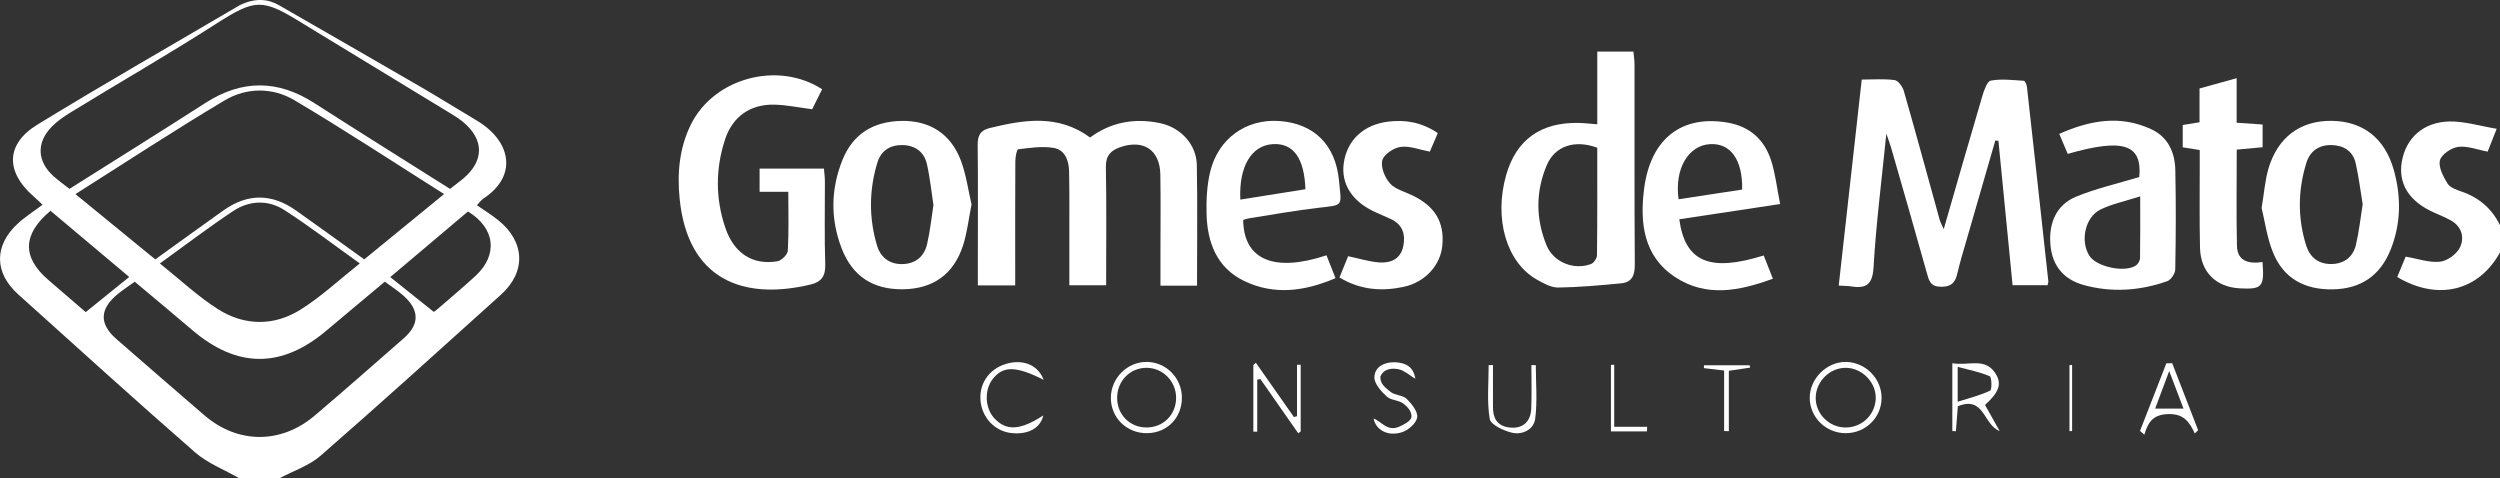
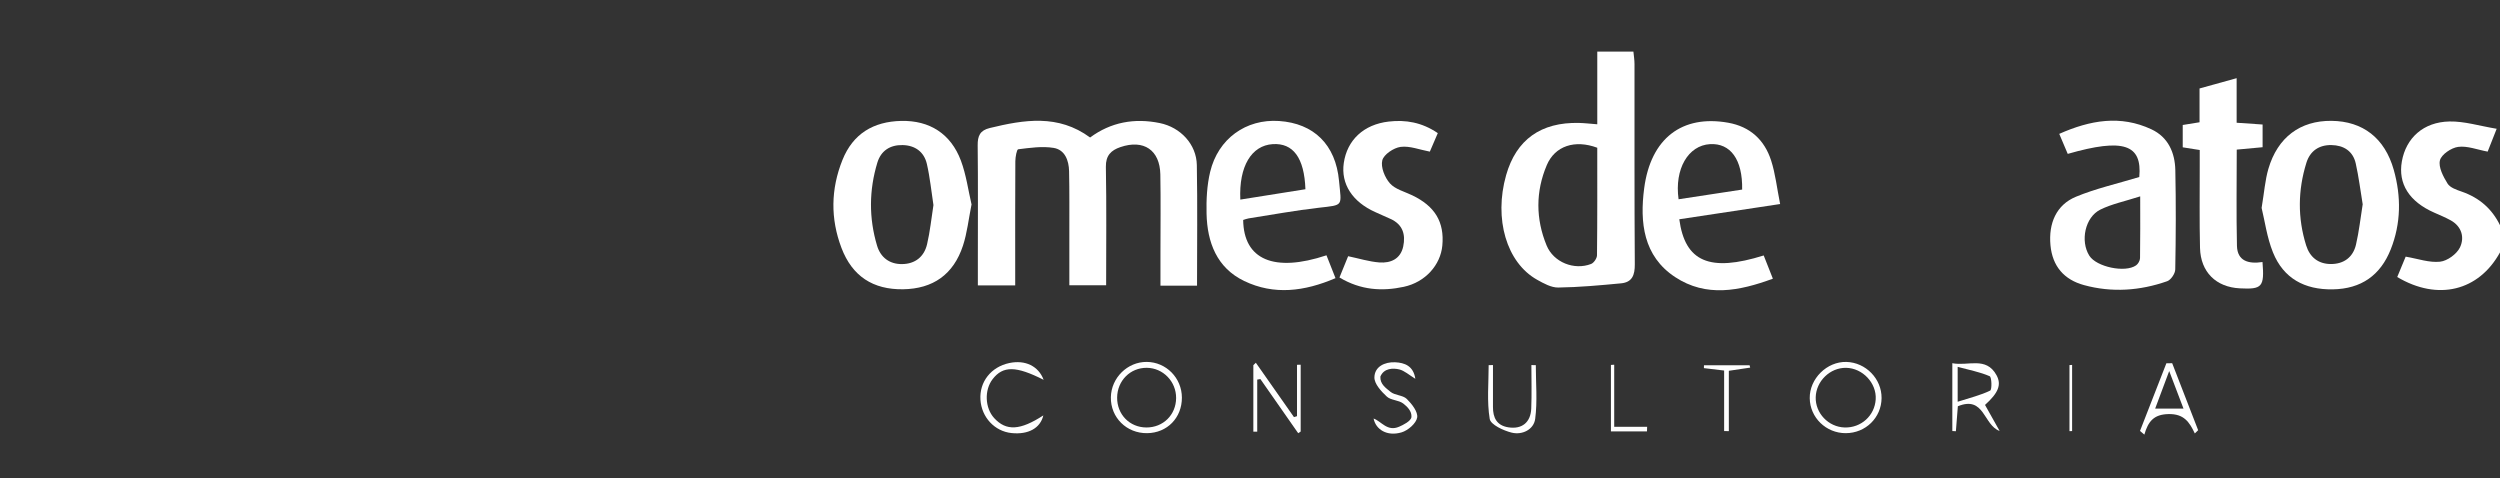
<svg xmlns="http://www.w3.org/2000/svg" width="418" height="80" viewBox="0 0 418 80" fill="none">
  <rect x="0" y="0" width="418" height="80" fill="#333333" stroke="none" />
  <g clip-path="url(#clip0_62_35)">
-     <path d="M46.656 0.876C54.575 5.437 62.504 9.982 70.41 14.569C73.538 16.385 76.604 18.305 79.712 20.152C85.346 23.497 86.726 29.306 80.835 33.194C80.432 33.459 80.146 33.896 79.744 34.318C80.999 35.191 82.212 35.934 83.308 36.818C87.805 40.442 87.998 45.457 83.745 49.286C73.742 58.294 63.768 67.335 53.62 76.182C51.674 77.88 48.996 78.75 46.656 80H40.07C37.557 78.556 34.726 77.474 32.587 75.608C22.627 66.924 12.851 58.029 3.021 49.196C-0.955 45.623 -1.017 41.095 2.919 37.432C4.171 36.264 5.65 35.337 7.121 34.231C6.532 33.682 6.053 33.22 5.554 32.781C0.907 28.689 0.961 24.077 6.245 20.842C17.407 14.008 28.781 7.512 40.07 0.876C42.742 -0.42 44.862 -0.158 46.656 0.876ZM74.252 32.448C65.751 27.082 57.607 21.726 49.231 16.756C45.573 14.585 41.229 14.605 37.574 16.779C29.212 21.749 21.079 27.104 12.613 32.454C17.192 36.199 21.535 39.752 25.965 43.37C29.846 40.58 33.584 37.866 37.35 35.188C41.399 32.307 45.448 32.319 49.523 35.213C53.289 37.888 57.032 40.591 60.903 43.365C65.338 39.738 69.681 36.185 74.252 32.448ZM75.247 31.581C76.071 30.939 76.748 30.441 77.394 29.906C80.985 26.915 80.993 23.345 77.397 20.366C76.754 19.834 76.031 19.389 75.315 18.953C67.131 13.963 58.945 8.971 50.747 4.001C43.779 -0.31 42.759 -0.262 35.973 4.08C28.041 9.154 19.872 13.853 11.842 18.772C10.703 19.471 9.564 20.248 8.643 21.197C6.019 23.897 6.209 27.053 9.039 29.54C9.844 30.246 10.717 30.872 11.615 31.578C19.255 26.758 26.82 22.053 34.312 17.232C40.419 13.304 46.409 13.293 52.515 17.21C60.019 22.022 67.579 26.741 75.247 31.584V31.581ZM64.337 47.101C61.033 49.869 57.806 52.547 54.601 55.256C47.069 61.625 39.634 61.588 32.122 55.166C28.945 52.451 25.724 49.79 22.524 47.104C21.411 47.909 20.49 48.504 19.651 49.196C16.636 51.691 16.574 54.169 19.467 56.692C24.355 60.952 29.252 65.206 34.171 69.436C39.739 74.225 46.956 74.284 52.6 69.5C57.613 65.251 62.538 60.904 67.485 56.582C70.166 54.239 70.166 51.851 67.46 49.438C66.53 48.611 65.462 47.932 64.34 47.098L64.337 47.101ZM60.16 44.049C55.797 40.932 51.801 37.866 47.585 35.143C44.848 33.375 41.697 33.487 38.982 35.289C34.876 38.015 30.954 41.011 26.73 44.052C30.065 46.713 33.023 49.506 36.395 51.66C40.838 54.501 45.777 54.569 50.251 51.77C53.708 49.607 56.732 46.758 60.158 44.046L60.16 44.049ZM72.529 52.15C72.677 52.04 72.957 51.857 73.206 51.637C75.298 49.824 77.42 48.044 79.46 46.175C83.322 42.636 82.826 38.159 78.245 35.36C73.938 38.995 69.608 42.65 65.25 46.33C67.763 48.34 70.041 50.162 72.532 52.15H72.529ZM21.606 46.307C17.172 42.579 12.791 38.896 8.444 35.242C3.76 39.167 3.684 42.985 8.011 46.746C10.153 48.611 12.312 50.452 14.33 52.186C16.781 50.207 19.104 48.329 21.606 46.307Z" fill="white" />
    <path d="M418 42.202C414.452 48.647 407.623 50.365 400.817 46.318C401.293 45.167 401.786 43.976 402.228 42.911C404.274 43.258 406.175 43.953 407.978 43.756C409.199 43.624 410.774 42.475 411.31 41.36C412.092 39.724 411.622 37.866 409.749 36.835C408.867 36.351 407.935 35.962 407.014 35.557C402.826 33.718 400.93 30.731 401.591 26.986C402.279 23.078 405.186 20.391 409.562 20.31C412.049 20.262 414.554 21.053 417.445 21.532C416.739 23.32 416.323 24.376 415.937 25.35C414.18 25.026 412.531 24.353 411.001 24.559C409.848 24.713 408.19 25.837 407.955 26.817C407.68 27.963 408.516 29.534 409.233 30.697C409.652 31.375 410.74 31.741 411.599 32.04C414.523 33.051 416.657 34.901 418.006 37.666V42.202H418Z" fill="white" />
-     <path d="M315.395 22.354C314.613 30.156 313.681 37.384 313.261 44.64C313.094 47.538 312.085 48.295 309.512 47.887C308.948 47.797 308.37 47.805 307.435 47.746C308.713 36.297 309.974 25.009 311.283 13.304C313.156 13.304 314.995 13.149 316.778 13.391C317.378 13.473 318.112 14.487 318.319 15.208C320.371 22.371 322.323 29.565 324.312 36.745C324.417 37.128 324.624 37.48 324.99 38.316C327.22 30.593 329.294 23.328 331.439 16.083C331.725 15.117 332.244 13.588 332.864 13.476C334.646 13.152 336.539 13.391 338.384 13.507C338.582 13.518 338.86 14.149 338.903 14.515C340.113 25.347 341.3 36.185 342.481 47.02C342.498 47.174 342.425 47.338 342.354 47.687H336.505C335.712 39.611 334.924 31.578 334.136 23.545C333.964 23.528 333.791 23.511 333.615 23.494C332.028 28.979 330.439 34.461 328.86 39.949C328.305 41.881 327.713 43.807 327.256 45.761C326.905 47.264 326.256 47.966 324.53 47.946C322.768 47.926 322.533 46.955 322.173 45.66C320.215 38.643 318.189 31.643 316.177 24.64C316.001 24.026 315.763 23.427 315.395 22.354Z" fill="white" />
    <path d="M200.141 47.769H194.029C194.029 45.891 194.029 44.077 194.029 42.264C194.029 37.9 194.088 33.532 194.009 29.171C193.932 25.08 191.223 23.264 187.324 24.598C185.777 25.128 184.868 25.997 184.902 27.904C185.021 34.436 184.947 40.971 184.947 47.693H178.795C178.795 44.75 178.798 41.842 178.795 38.933C178.789 35.492 178.826 32.048 178.75 28.61C178.71 26.828 178.056 25.037 176.166 24.728C174.247 24.415 172.207 24.719 170.243 24.959C169.997 24.989 169.77 26.265 169.764 26.966C169.728 33.009 169.742 39.054 169.742 45.096V47.718H163.497C163.497 46.24 163.497 44.843 163.497 43.444C163.497 37.063 163.539 30.686 163.468 24.305C163.451 22.737 163.845 21.802 165.489 21.405C171.238 20.011 176.919 19.062 182.266 22.99C185.718 20.434 189.659 19.704 193.915 20.577C197.392 21.29 200.047 24.128 200.11 27.594C200.229 34.214 200.144 40.836 200.144 47.766L200.141 47.769Z" fill="white" />
-     <path d="M131.811 32.065H127.005V28.194H137.762C137.818 28.901 137.923 29.619 137.923 30.337C137.937 34.952 137.827 39.566 137.98 44.176C138.045 46.127 137.373 47.13 135.537 47.569C124.194 50.286 114.999 46.721 113.639 33.262C113.206 28.974 113.571 24.725 115.552 20.752C119.389 13.062 130.034 10.134 137.461 14.918C136.889 16.069 136.305 17.244 135.795 18.266C133.551 17.981 131.499 17.539 129.442 17.497C125.433 17.418 122.483 19.496 121.233 23.306C119.618 28.225 119.61 33.228 121.29 38.128C122.752 42.394 125.886 44.373 129.972 43.686C130.663 43.57 131.686 42.568 131.723 41.929C131.905 38.764 131.805 35.582 131.805 32.065H131.811Z" fill="white" />
    <path d="M267.065 20.78V8.627H273.106C273.169 9.298 273.29 10.013 273.29 10.725C273.302 21.884 273.259 33.04 273.339 44.198C273.353 46 272.896 47.2 271.038 47.374C267.544 47.704 264.041 48.028 260.536 48.076C259.369 48.093 258.111 47.391 257.025 46.786C251.891 43.922 249.749 36.59 251.826 29.278C253.509 23.359 257.632 20.4 264.019 20.555C264.943 20.577 265.863 20.69 267.062 20.78H267.065ZM267.059 24.702C263.325 23.311 259.992 24.387 258.624 27.608C256.745 32.032 256.765 36.604 258.592 41.039C259.76 43.872 263.206 45.223 266.025 44.136C266.49 43.959 267.011 43.19 267.017 42.692C267.085 36.672 267.062 30.652 267.062 24.7L267.059 24.702Z" fill="white" />
    <path d="M162.442 34.18C161.938 36.68 161.706 38.95 161.009 41.07C159.419 45.907 155.993 48.289 151 48.365C145.973 48.439 142.497 46.195 140.694 41.453C138.838 36.565 138.904 31.623 140.856 26.752C142.621 22.348 146.044 20.321 150.686 20.217C155.424 20.113 158.974 22.36 160.66 26.848C161.555 29.236 161.89 31.834 162.442 34.18ZM156.072 34.293C155.724 32.029 155.497 29.686 154.973 27.411C154.508 25.398 153.012 24.302 150.918 24.257C148.835 24.212 147.3 25.192 146.693 27.194C145.296 31.803 145.265 36.464 146.645 41.076C147.229 43.03 148.714 44.17 150.799 44.156C152.995 44.142 154.514 42.942 155.007 40.834C155.503 38.722 155.718 36.545 156.072 34.29V34.293Z" fill="white" />
    <path d="M378.142 34.763C378.579 32.164 378.718 30.139 379.273 28.233C380.82 22.948 384.603 20.155 389.82 20.206C395.062 20.256 398.743 23.092 400.236 28.399C401.494 32.868 401.457 37.35 399.729 41.701C398.009 46.023 394.807 48.301 390.038 48.38C385.326 48.458 381.798 46.552 380.041 42.202C379.029 39.696 378.675 36.928 378.142 34.763ZM395.045 34.18C394.668 31.905 394.388 29.593 393.88 27.329C393.418 25.262 391.868 24.288 389.808 24.255C387.731 24.221 386.241 25.248 385.626 27.228C384.201 31.815 384.15 36.438 385.589 41.036C386.204 43.002 387.618 44.131 389.689 44.145C391.871 44.162 393.424 43.024 393.92 40.907C394.43 38.73 394.668 36.492 395.039 34.177L395.045 34.18Z" fill="white" />
    <path d="M357.689 29.596C358.191 24.156 355.063 23.044 345.726 25.73C345.295 24.716 344.853 23.674 344.306 22.382C349.495 20.082 354.55 19.2 359.721 21.622C362.521 22.931 363.651 25.516 363.714 28.439C363.83 33.977 363.807 39.519 363.702 45.057C363.691 45.741 362.977 46.8 362.351 47.02C357.8 48.616 353.11 48.948 348.435 47.667C345.125 46.761 343.164 44.531 342.838 41.002C342.498 37.328 343.816 34.256 347.095 32.896C350.399 31.525 353.946 30.731 357.687 29.596H357.689ZM357.842 32.831C355.27 33.662 353.099 34.098 351.183 35.044C348.608 36.314 347.794 40.307 349.336 42.754C350.518 44.629 355.329 45.657 357.154 44.367C357.497 44.125 357.806 43.576 357.814 43.162C357.868 39.91 357.842 36.655 357.842 32.834V32.831Z" fill="white" />
    <path d="M297.637 34.115C291.686 35.014 286.226 35.839 280.777 36.661C281.732 43.779 285.872 45.544 294.891 42.712C295.359 43.894 295.832 45.099 296.424 46.597C290.805 48.664 285.285 49.748 280.088 46.333C274.744 42.822 274.163 37.17 274.906 31.488C276.002 23.095 281.273 19.155 288.946 20.518C292.635 21.174 295.019 23.401 296.129 26.828C296.843 29.03 297.09 31.381 297.637 34.112V34.115ZM291.287 31.697C291.386 26.654 289.314 23.897 285.906 24.1C282.273 24.317 279.947 28.242 280.658 33.316C284.174 32.781 287.688 32.246 291.287 31.697Z" fill="white" />
    <path d="M207.859 36.779C207.939 43.41 213.005 45.609 221.787 42.686C222.251 43.86 222.722 45.054 223.297 46.507C218.1 48.734 213.019 49.382 208.032 46.983C203.45 44.781 201.847 40.526 201.736 35.731C201.682 33.406 201.798 31.004 202.334 28.754C203.663 23.182 208.341 19.856 213.861 20.231C219.659 20.622 223.325 24.164 223.886 30.243C224.28 34.532 224.742 34.253 220.497 34.737C216.57 35.185 212.674 35.906 208.766 36.514C208.449 36.565 208.143 36.694 207.857 36.779H207.859ZM207.381 33.372C211.149 32.772 214.731 32.203 218.267 31.64C218.08 26.355 216.196 23.88 212.793 24.1C209.262 24.328 207.126 27.782 207.381 33.372Z" fill="white" />
    <path d="M240.398 22.261C239.893 23.438 239.468 24.424 239.069 25.353C237.36 25.035 235.711 24.359 234.178 24.561C233.022 24.713 231.361 25.831 231.118 26.811C230.834 27.952 231.537 29.686 232.393 30.655C233.268 31.643 234.841 32.037 236.125 32.654C239.93 34.481 241.523 37.125 241.157 41.062C240.857 44.285 238.343 47.177 234.708 47.957C231.104 48.731 227.519 48.532 223.96 46.395C224.45 45.189 224.935 43.995 225.408 42.838C227.244 43.221 228.916 43.751 230.622 43.88C232.526 44.024 234.178 43.297 234.62 41.2C235.039 39.214 234.544 37.528 232.503 36.607C231.662 36.227 230.817 35.852 229.973 35.475C226.108 33.752 224.175 30.75 224.68 27.259C225.232 23.432 227.987 20.805 232.206 20.324C235.011 20.003 237.723 20.436 240.398 22.258V22.261Z" fill="white" />
    <path d="M378.29 43.812C378.627 47.988 378.233 48.402 374.498 48.211C370.517 48.008 367.939 45.488 367.842 41.45C367.735 36.925 367.803 32.398 367.794 27.873C367.794 26.963 367.794 26.054 367.794 25.082C366.768 24.919 365.955 24.792 364.952 24.632V20.898C365.796 20.76 366.678 20.619 367.763 20.442V14.791C369.834 14.217 371.744 13.687 373.966 13.071V20.524C375.547 20.631 376.862 20.721 378.307 20.819V24.615C376.961 24.739 375.581 24.868 373.983 25.015C373.983 30.415 373.895 35.765 374.019 41.107C374.079 43.641 375.949 44.17 378.284 43.81L378.29 43.812Z" fill="white" />
    <path d="M197.613 66.479C197.624 69.855 195.154 72.386 191.804 72.426C188.364 72.468 185.678 69.807 185.737 66.422C185.794 63.17 188.514 60.49 191.733 60.512C194.981 60.535 197.602 63.196 197.613 66.482V66.479ZM191.748 61.498C188.988 61.467 186.809 63.652 186.786 66.473C186.763 69.3 188.874 71.46 191.671 71.474C194.479 71.488 196.627 69.365 196.647 66.555C196.667 63.795 194.471 61.526 191.748 61.498Z" fill="white" />
    <path d="M216.859 69.579V60.994C217.063 60.988 217.267 60.986 217.474 60.98V72.155C217.335 72.248 217.196 72.338 217.057 72.431C214.949 69.413 212.841 66.394 210.733 63.376C210.557 63.407 210.384 63.438 210.209 63.469V72.172C209.993 72.172 209.775 72.172 209.56 72.172V61.059C209.698 60.923 209.837 60.785 209.976 60.65C212.101 63.68 214.227 66.71 216.352 69.74C216.522 69.689 216.692 69.635 216.862 69.585L216.859 69.579Z" fill="white" />
    <path d="M308.614 72.426C305.319 72.431 302.632 69.827 302.587 66.583C302.542 63.32 305.46 60.431 308.719 60.515C311.961 60.6 314.63 63.345 314.599 66.563C314.568 69.838 311.929 72.42 308.614 72.426ZM308.421 71.474C311.181 71.556 313.457 69.492 313.618 66.763C313.78 64.04 311.425 61.543 308.66 61.501C305.999 61.461 303.667 63.711 303.587 66.397C303.505 69.078 305.71 71.395 308.421 71.474Z" fill="white" />
    <path d="M326.429 60.727C329.056 61.256 332.068 59.552 333.813 62.723C334.698 64.328 334.12 65.694 331.895 67.704C332.7 69.14 333.519 70.598 334.338 72.057C331.617 71.088 331.824 66.096 327.353 67.926C327.248 69.275 327.135 70.689 327.024 72.102C326.826 72.091 326.627 72.079 326.429 72.068V60.727ZM327.319 67.174C329.413 66.502 331.17 66.079 332.754 65.308C333.077 65.15 333.02 63.052 332.674 62.903C331.068 62.202 329.3 61.873 327.322 61.338V67.174H327.319Z" fill="white" />
    <path d="M363.189 60.729C364.637 64.463 366.083 68.197 367.531 71.93C367.344 72.11 367.157 72.291 366.972 72.471C366.057 70.522 365.125 69.191 362.606 69.233C360.092 69.275 359.174 70.477 358.534 72.668C358.293 72.462 358.049 72.26 357.808 72.054C359.279 68.284 360.75 64.511 362.218 60.74C362.541 60.738 362.864 60.732 363.189 60.729ZM362.691 62.039C361.736 64.59 361.073 66.364 360.342 68.32H365.082C364.326 66.332 363.637 64.531 362.691 62.039Z" fill="white" />
    <path d="M174.494 63.506C169.883 61.169 167.707 61.138 165.967 63.393C164.559 65.218 164.678 68.213 166.225 69.903C168.24 72.102 170.569 71.975 174.446 69.455C173.944 71.584 171.946 72.696 169.135 72.409C166.307 72.122 164.114 69.773 163.93 66.831C163.74 63.838 165.707 61.343 168.761 60.698C171.433 60.135 173.644 61.217 174.497 63.508L174.494 63.506Z" fill="white" />
    <path d="M236.64 63.334C235.609 62.689 234.79 61.974 233.988 61.774C232.951 61.515 231.393 61.529 230.798 62.965C230.727 64.24 231.738 64.888 232.489 65.51C233.22 66.118 234.549 66.054 235.209 66.698C236.06 67.529 237.108 68.872 236.952 69.81C236.791 70.781 235.422 71.972 234.348 72.29C231.871 73.025 230.01 71.772 229.667 69.979C230.962 70.429 231.939 72.217 233.934 71.347C234.546 71.08 235.941 70.418 235.994 69.714C236.068 68.762 235.3 67.988 234.614 67.464C233.849 66.882 232.554 66.938 231.874 66.307C230.948 65.445 229.792 64.192 229.8 63.117C229.817 61.295 231.534 60.498 233.26 60.572C234.833 60.639 236.326 61.168 236.643 63.331L236.64 63.334Z" fill="white" />
    <path d="M249.627 61.039C249.627 63.37 249.635 65.699 249.624 68.031C249.616 69.827 250.239 71.142 252.197 71.449C254.45 71.803 255.932 70.646 256.025 68.301C256.122 65.885 256.048 63.461 256.048 61.042C256.294 61.045 256.541 61.047 256.787 61.05C256.787 64.049 257.071 67.087 256.683 70.038C256.447 71.823 254.523 72.775 252.75 72.336C251.367 71.992 249.242 71.01 249.08 70.044C248.595 67.115 248.904 64.058 248.904 61.05C249.145 61.047 249.389 61.042 249.63 61.039H249.627Z" fill="white" />
    <path d="M288.275 61.954C286.795 61.777 285.846 61.664 284.894 61.551C284.897 61.391 284.9 61.233 284.905 61.073H292.531C292.565 61.202 292.599 61.335 292.63 61.464C291.59 61.619 290.55 61.774 289.062 61.996V72.088C288.799 72.082 288.538 72.077 288.275 72.071V61.957V61.954Z" fill="white" />
    <path d="M275.379 72.125H269.346V61.017C269.53 61.005 269.714 60.991 269.896 60.98V71.359H275.401C275.393 71.615 275.384 71.871 275.376 72.127L275.379 72.125Z" fill="white" />
    <path d="M346.457 61.011V72.074C346.31 72.079 346.162 72.085 346.015 72.091V61.044C346.162 61.033 346.31 61.022 346.457 61.014V61.011Z" fill="white" />
  </g>
  <defs>
    <clipPath id="clip0_62_35">
      <rect width="418" height="80" fill="white" />
    </clipPath>
  </defs>
</svg>